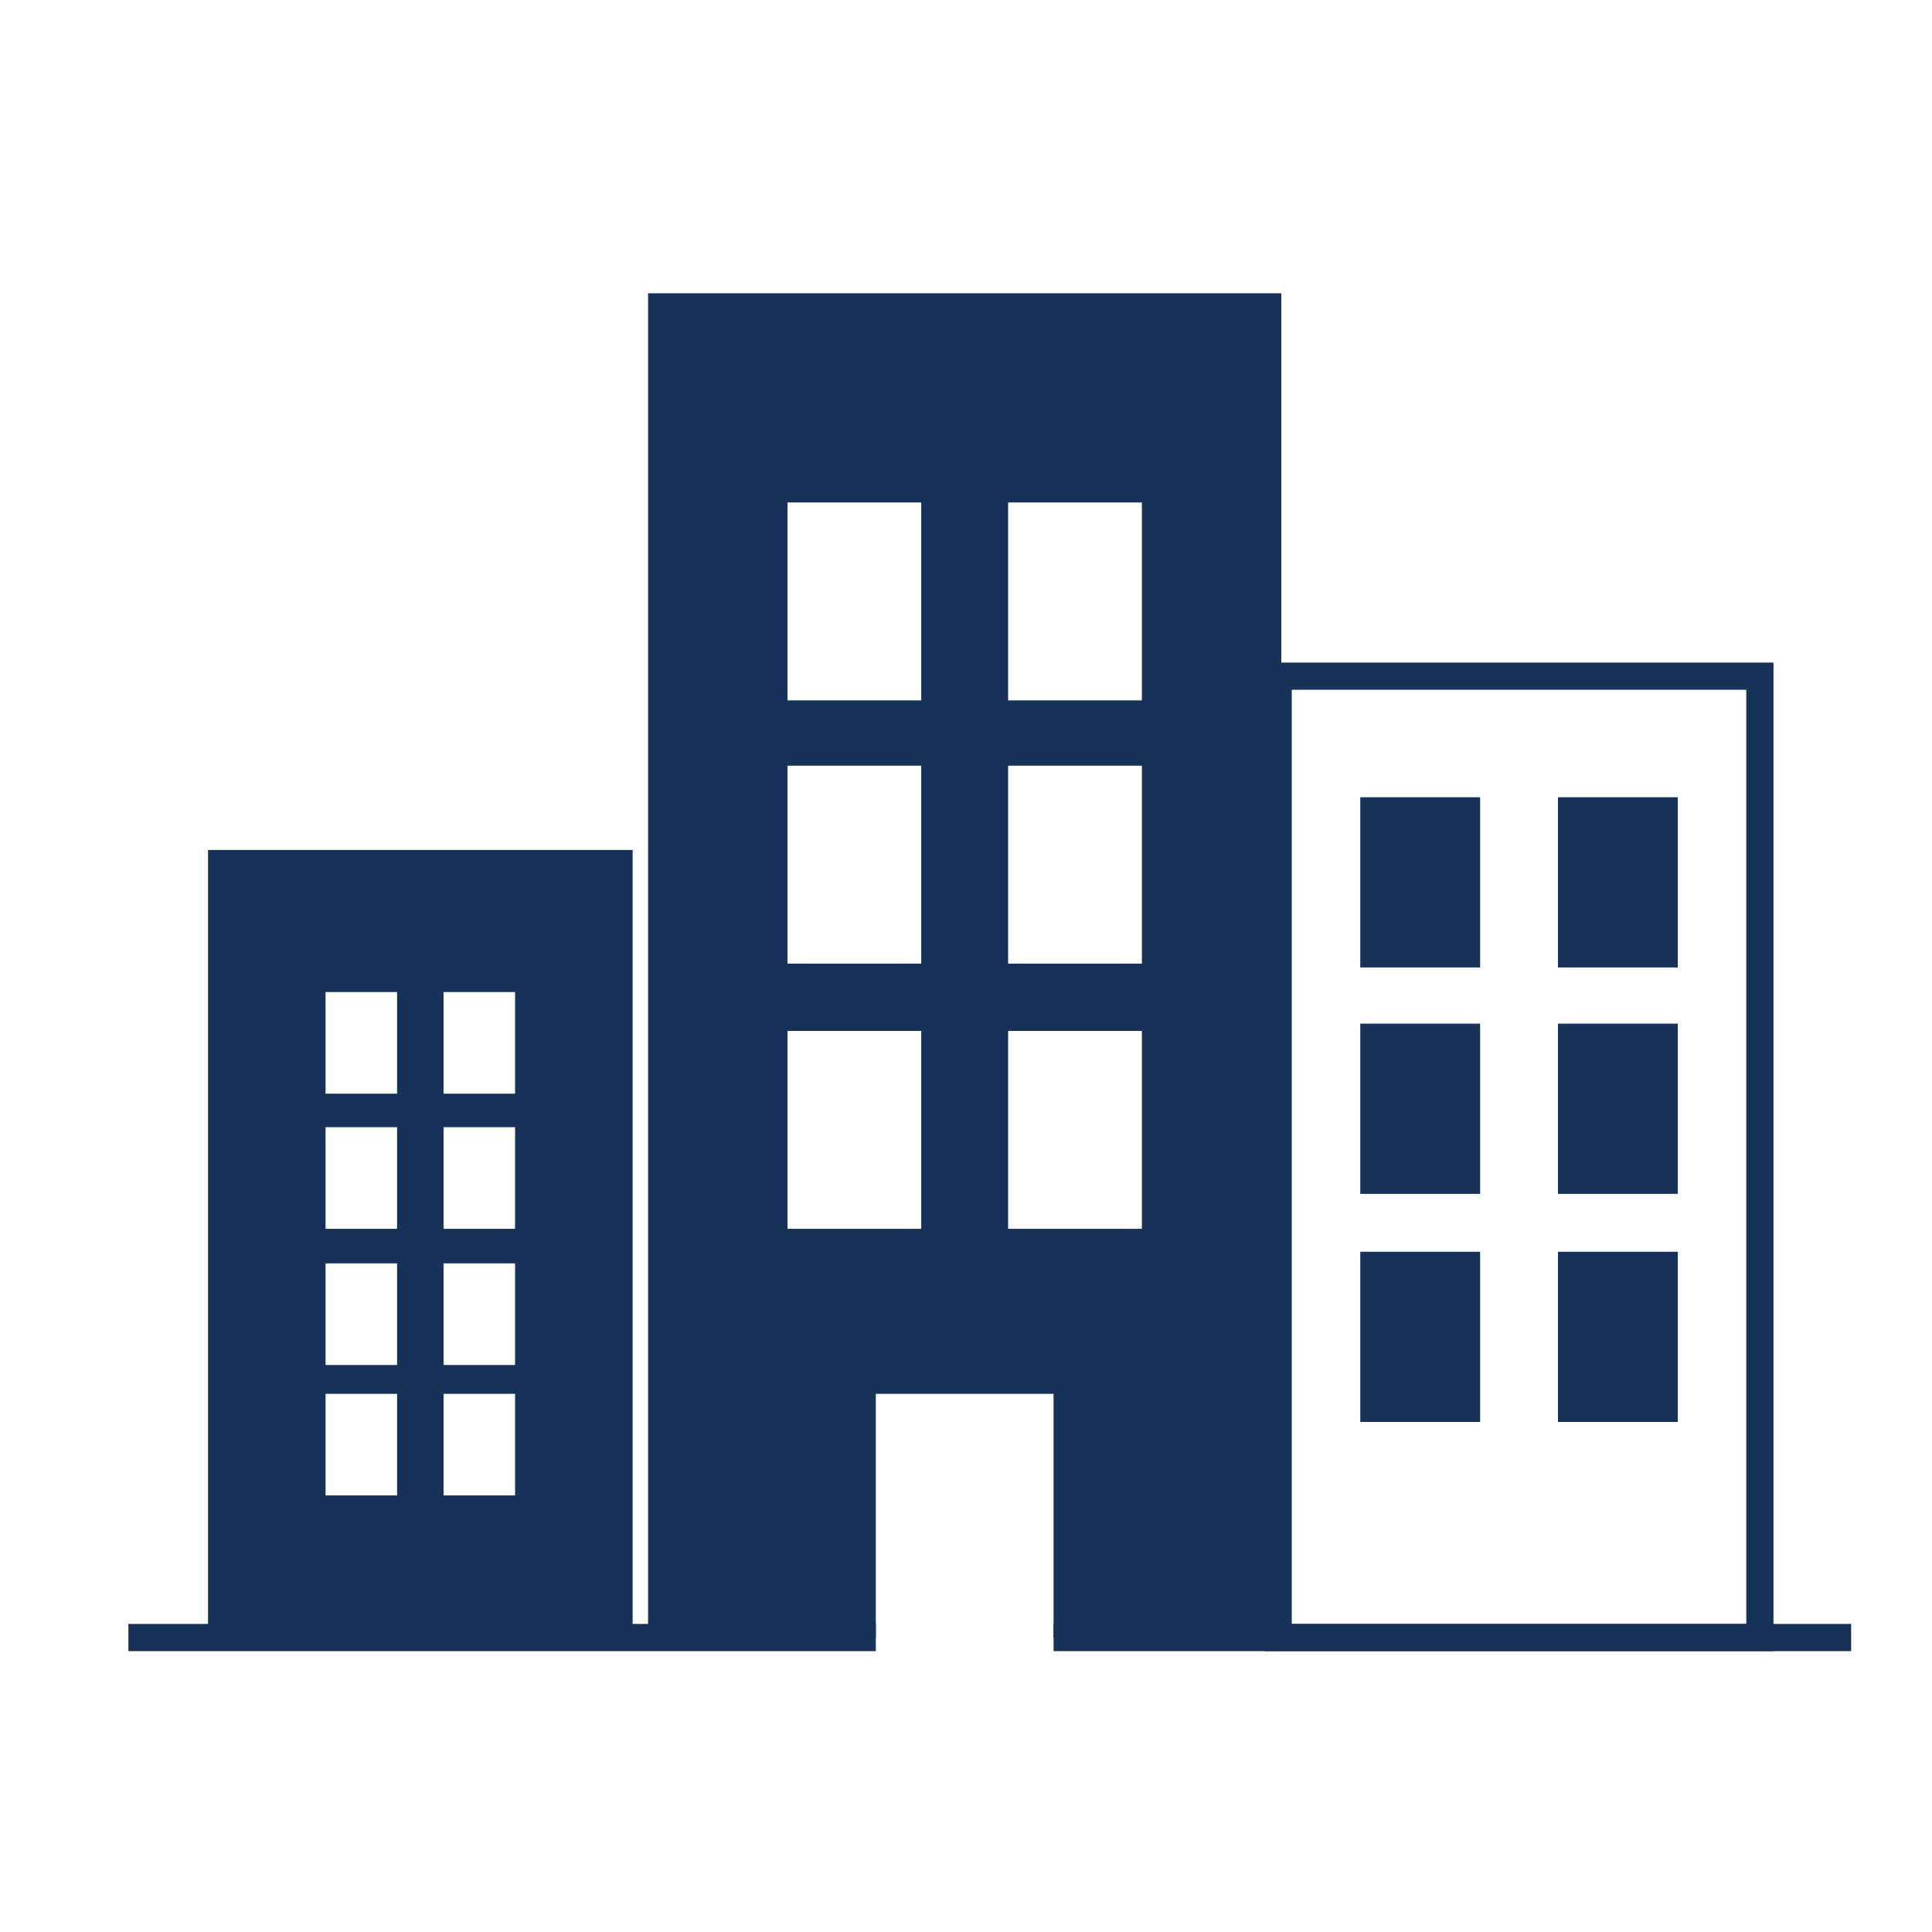
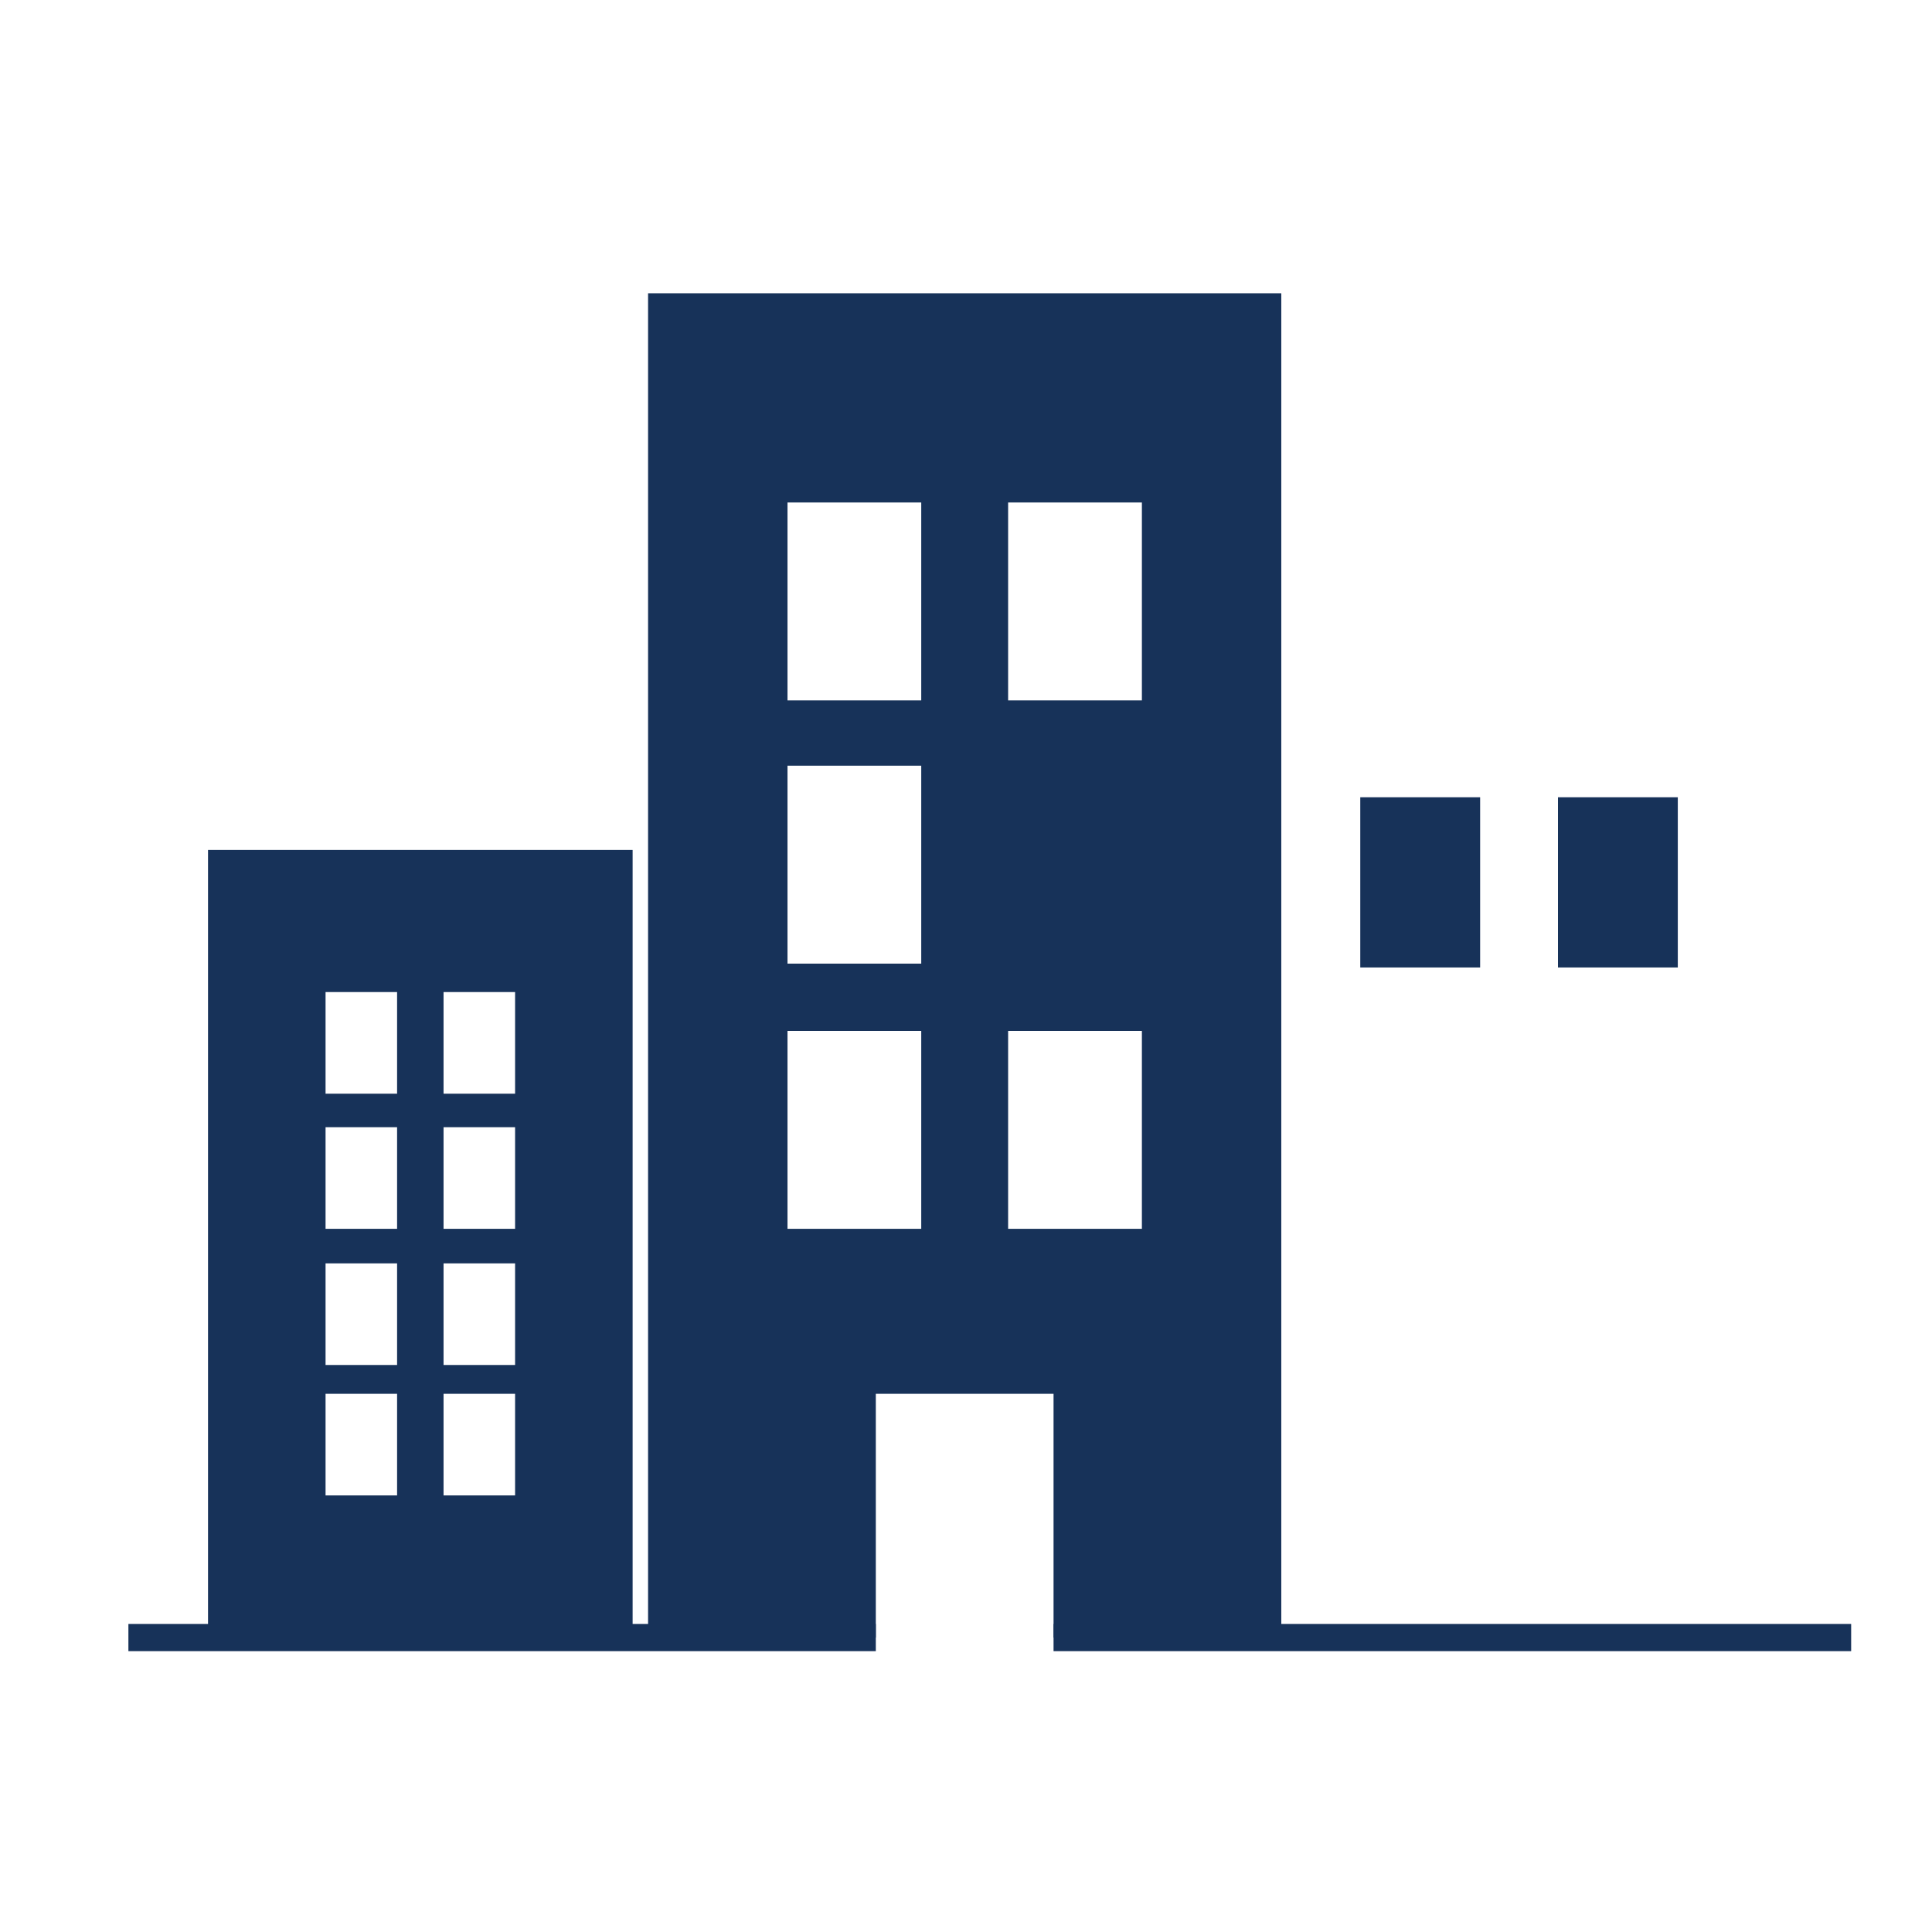
<svg xmlns="http://www.w3.org/2000/svg" version="1.1" id="Ebene_1" x="0px" y="0px" width="130" height="130" viewBox="0 0 150 150" enable-background="new 0 0 150 150" xml:space="preserve">
  <g>
    <line fill="none" stroke="#173259" stroke-width="2.112" stroke-miterlimit="10" x1="67.998" y1="127.138" x2="9.969" y2="127.138" />
    <line fill="none" stroke="#173259" stroke-width="2.112" stroke-miterlimit="10" x1="143.723" y1="127.138" x2="81.797" y2="127.138" />
    <g>
-       <rect x="99.237" y="52.498" fill="none" stroke="#173259" stroke-width="2.112" stroke-miterlimit="10" width="37.401" height="74.64" />
      <g>
        <rect x="105.611" y="61.898" fill="#173259" width="9.306" height="13.216" />
        <rect x="120.96" y="61.898" fill="#173259" width="9.304" height="13.216" />
-         <rect x="105.611" y="79.476" fill="#173259" width="9.306" height="13.216" />
-         <rect x="120.96" y="79.476" fill="#173259" width="9.304" height="13.216" />
-         <rect x="105.611" y="97.186" fill="#173259" width="9.306" height="13.216" />
-         <rect x="120.96" y="97.186" fill="#173259" width="9.304" height="13.216" />
      </g>
    </g>
    <path fill="#173259" d="M16.151,65.991v61.146h32.966V65.991H16.151z M30.83,116.104h-5.554v-7.889h5.554V116.104z M30.83,105.977   h-5.554v-7.889h5.554V105.977z M30.83,95.405h-5.554v-7.89h5.554V95.405z M30.83,84.914h-5.554v-7.891h5.554V84.914z    M39.991,116.104h-5.554v-7.889h5.554V116.104z M39.991,105.977h-5.554v-7.889h5.554V105.977z M39.991,95.405h-5.554v-7.89h5.554   V95.405z M39.991,84.914h-5.554v-7.891h5.554V84.914z" />
-     <path fill="#173259" d="M74.897,22.769H50.316v52.183v52.186h17.682v-18.923h13.799v18.923h17.682V74.952V22.769H74.897z    M71.525,95.405H61.141V80.04h10.384V95.405z M71.525,74.815H61.141V59.448h10.384V74.815z M71.525,54.379H61.141V39.013h10.384   V54.379z M88.655,95.405H78.27V80.04h10.386V95.405z M88.655,74.815H78.27V59.448h10.386V74.815z M88.655,54.379H78.27V39.013   h10.386V54.379z" />
+     <path fill="#173259" d="M74.897,22.769H50.316v52.183v52.186h17.682v-18.923h13.799v18.923h17.682V74.952V22.769H74.897z    M71.525,95.405H61.141V80.04h10.384V95.405z M71.525,74.815H61.141V59.448h10.384V74.815z M71.525,54.379H61.141V39.013h10.384   V54.379z M88.655,95.405H78.27V80.04h10.386V95.405z M88.655,74.815H78.27h10.386V74.815z M88.655,54.379H78.27V39.013   h10.386V54.379z" />
  </g>
</svg>